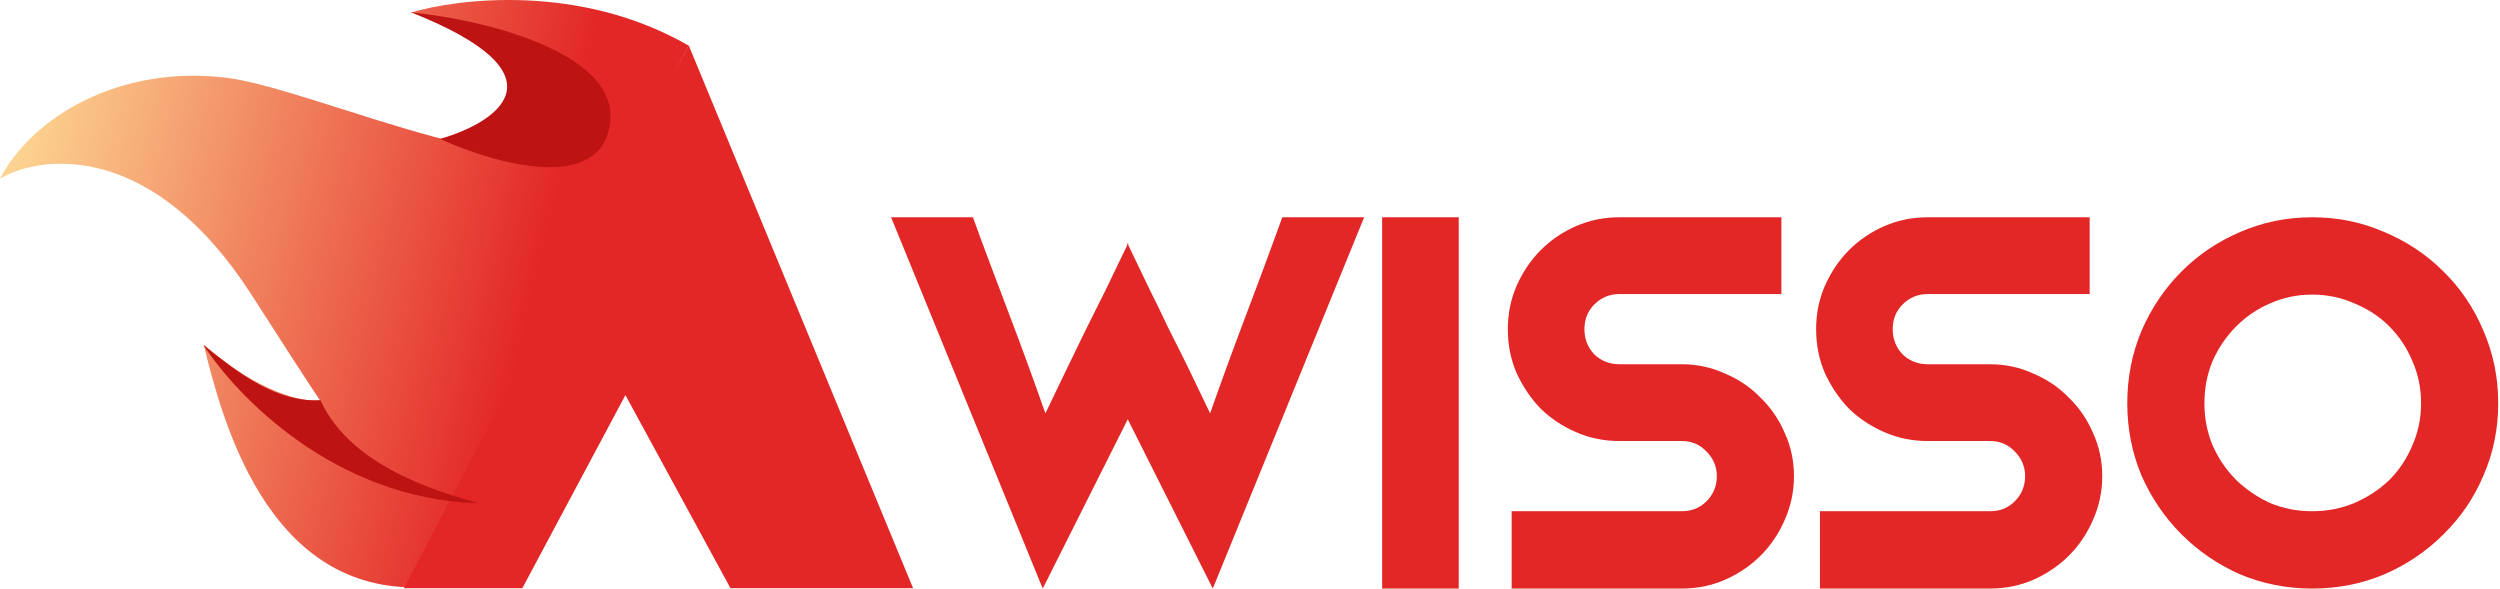
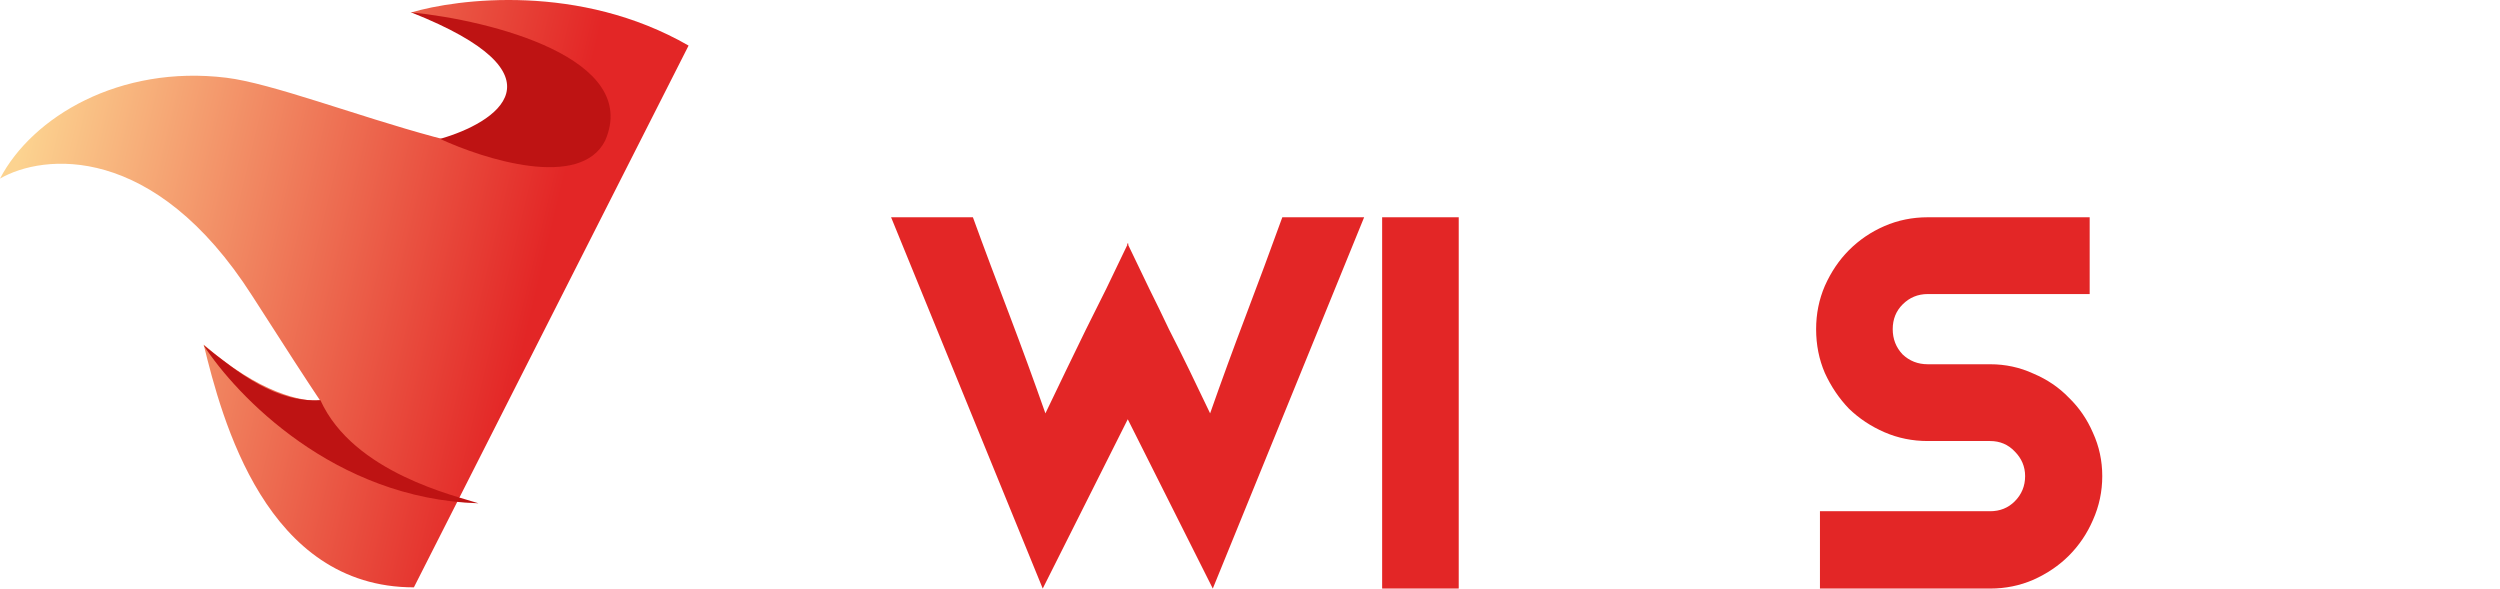
<svg xmlns="http://www.w3.org/2000/svg" width="909" height="214" viewBox="0 0 909 214" fill="none">
-   <path d="M840.719 79C850.002 79 858.755 80.795 866.977 84.384C875.2 87.841 882.361 92.626 888.462 98.742C894.695 104.857 899.536 112.035 902.984 120.278C906.564 128.52 908.355 137.294 908.355 146.6C908.355 155.905 906.564 164.679 902.984 172.922C899.536 181.031 894.695 188.143 888.462 194.259C882.361 200.374 875.2 205.226 866.977 208.815C858.755 212.272 850.002 214 840.719 214C831.435 214 822.682 212.272 814.46 208.815C806.37 205.226 799.275 200.374 793.175 194.259C787.074 188.143 782.233 181.031 778.653 172.922C775.205 164.679 773.48 155.905 773.48 146.6C773.48 137.294 775.205 128.52 778.653 120.278C782.233 112.035 787.074 104.857 793.175 98.742C799.275 92.626 806.37 87.841 814.46 84.384C822.682 80.795 831.435 79 840.719 79ZM840.719 185.883C846.156 185.883 851.262 184.886 856.036 182.892C860.943 180.765 865.187 177.973 868.768 174.517C872.349 170.928 875.134 166.74 877.123 161.954C879.245 157.168 880.306 152.05 880.306 146.6C880.306 141.149 879.245 136.031 877.123 131.245C875.134 126.459 872.349 122.272 868.768 118.682C865.187 115.093 860.943 112.301 856.036 110.307C851.262 108.18 846.156 107.117 840.719 107.117C835.281 107.117 830.175 108.18 825.401 110.307C820.759 112.301 816.648 115.093 813.068 118.682C809.487 122.272 806.635 126.459 804.514 131.245C802.524 136.031 801.53 141.149 801.53 146.6C801.53 152.05 802.524 157.168 804.514 161.954C806.635 166.74 809.487 170.928 813.068 174.517C816.648 177.973 820.759 180.765 825.401 182.892C830.175 184.886 835.281 185.883 840.719 185.883Z" fill="#E32626" />
  <path d="M759.807 106.917H700.923C697.343 106.917 694.292 108.18 691.773 110.706C689.386 113.099 688.192 116.09 688.192 119.679C688.192 123.269 689.386 126.326 691.773 128.852C694.292 131.245 697.343 132.442 700.923 132.442H723.601C729.171 132.442 734.41 133.572 739.317 135.832C744.356 137.959 748.667 140.883 752.247 144.606C755.961 148.195 758.878 152.449 761 157.368C763.255 162.287 764.382 167.538 764.382 173.121C764.382 178.705 763.255 184.022 761 189.074C758.878 193.993 755.961 198.313 752.247 202.035C748.667 205.625 744.356 208.549 739.317 210.809C734.41 212.936 729.171 214 723.601 214H661.734V185.883H723.601C727.182 185.883 730.166 184.687 732.553 182.294C735.073 179.768 736.333 176.71 736.333 173.121C736.333 169.665 735.073 166.674 732.553 164.148C730.166 161.622 727.182 160.359 723.601 160.359H700.923C695.353 160.359 690.115 159.295 685.208 157.168C680.301 155.041 675.991 152.183 672.278 148.594C668.697 144.871 665.779 140.551 663.525 135.632C661.403 130.713 660.342 125.396 660.342 119.679C660.342 114.096 661.403 108.845 663.525 103.926C665.779 98.874 668.697 94.554 672.278 90.965C675.991 87.242 680.301 84.318 685.208 82.191C690.115 80.064 695.353 79 700.923 79H759.807V106.917Z" fill="#E32626" />
-   <path d="M647.713 106.917H588.83C585.249 106.917 582.199 108.18 579.679 110.706C577.292 113.099 576.098 116.09 576.098 119.679C576.098 123.269 577.292 126.326 579.679 128.852C582.199 131.245 585.249 132.442 588.83 132.442H611.508C617.078 132.442 622.316 133.572 627.223 135.832C632.263 137.959 636.573 140.883 640.154 144.606C643.867 148.195 646.785 152.449 648.906 157.368C651.161 162.287 652.288 167.538 652.288 173.121C652.288 178.705 651.161 184.022 648.906 189.074C646.785 193.993 643.867 198.313 640.154 202.035C636.573 205.625 632.263 208.549 627.223 210.809C622.316 212.936 617.078 214 611.508 214H549.641V185.883H611.508C615.088 185.883 618.072 184.687 620.46 182.294C622.979 179.768 624.239 176.71 624.239 173.121C624.239 169.665 622.979 166.674 620.46 164.148C618.072 161.622 615.088 160.359 611.508 160.359H588.83C583.26 160.359 578.021 159.295 573.114 157.168C568.207 155.041 563.897 152.183 560.184 148.594C556.603 144.871 553.685 140.551 551.431 135.632C549.309 130.713 548.248 125.396 548.248 119.679C548.248 114.096 549.309 108.845 551.431 103.926C553.685 98.874 556.603 94.554 560.184 90.965C563.897 87.242 568.207 84.318 573.114 82.191C578.021 80.064 583.26 79 588.83 79H647.713V106.917Z" fill="#E32626" />
  <path d="M502.545 79H530.395V214H502.545V79Z" fill="#E32626" />
  <path d="M410.249 88.546V89.13C412.842 94.584 415.37 99.844 417.833 104.909C420.296 109.844 422.694 114.779 425.027 119.714C427.49 124.519 429.953 129.455 432.416 134.519C434.879 139.584 437.407 144.844 439.999 150.299C444.148 138.481 448.49 126.597 453.027 114.649C457.564 102.701 461.972 90.818 466.25 79H496L440.972 214L410.055 152.442V88.546H410.249ZM410.055 88.546V152.442L379.138 214L324 79H353.75C358.028 90.818 362.545 102.701 367.082 114.649C371.619 126.597 375.962 138.481 380.11 150.299C382.703 144.844 385.23 139.584 387.693 134.519C390.156 129.455 392.555 124.519 394.888 119.714C397.351 114.779 399.814 109.844 402.277 104.909C404.74 99.844 407.268 94.584 409.86 89.13V88.546H410.055Z" fill="#E32626" />
  <path d="M217.456 46.007C226.86 22.344 175.924 8.54 149.281 4.595C166.521 -0.533 210.874 -6.144 250.369 16.574L150.492 213.559C96.713 213.559 80.713 152.49 74.053 125.278C94.296 142.996 109.939 146.203 116.357 145.571C111.922 138.949 104.226 127.131 91.684 107.53C55.951 51.686 15.672 55.867 0 64.937C11.754 42.458 43.491 23.527 82.281 28.26C115.037 32.257 205.702 75.586 217.456 46.007Z" fill="url(#paint0_linear_743_15748)" />
-   <path d="M227.403 143.653L189.92 213.872H146.879L250.405 16.469L332 213.872H265.601L227.403 143.653Z" fill="#E32626" />
  <path d="M116.5 145.5C128.5 172.002 166.037 180.382 174 183C121.446 181.429 85.944 143.826 74 125.5C86.82 135.709 100.5 146.5 116.5 145.5Z" fill="#BE1313" />
  <path d="M220.053 51.095C233.017 21.195 178.586 7.407 149.5 4.5C207.339 27.423 180.36 44.686 160 50.5C176.205 57.975 211.078 69.034 220.053 51.095Z" fill="#BE1313" />
  <defs>
    <linearGradient id="paint0_linear_743_15748" x1="190.421" y1="126.453" x2="1.039" y2="80.877" gradientUnits="userSpaceOnUse">
      <stop stop-color="#E32626" />
      <stop offset="1" stop-color="#FCD390" />
    </linearGradient>
  </defs>
</svg>